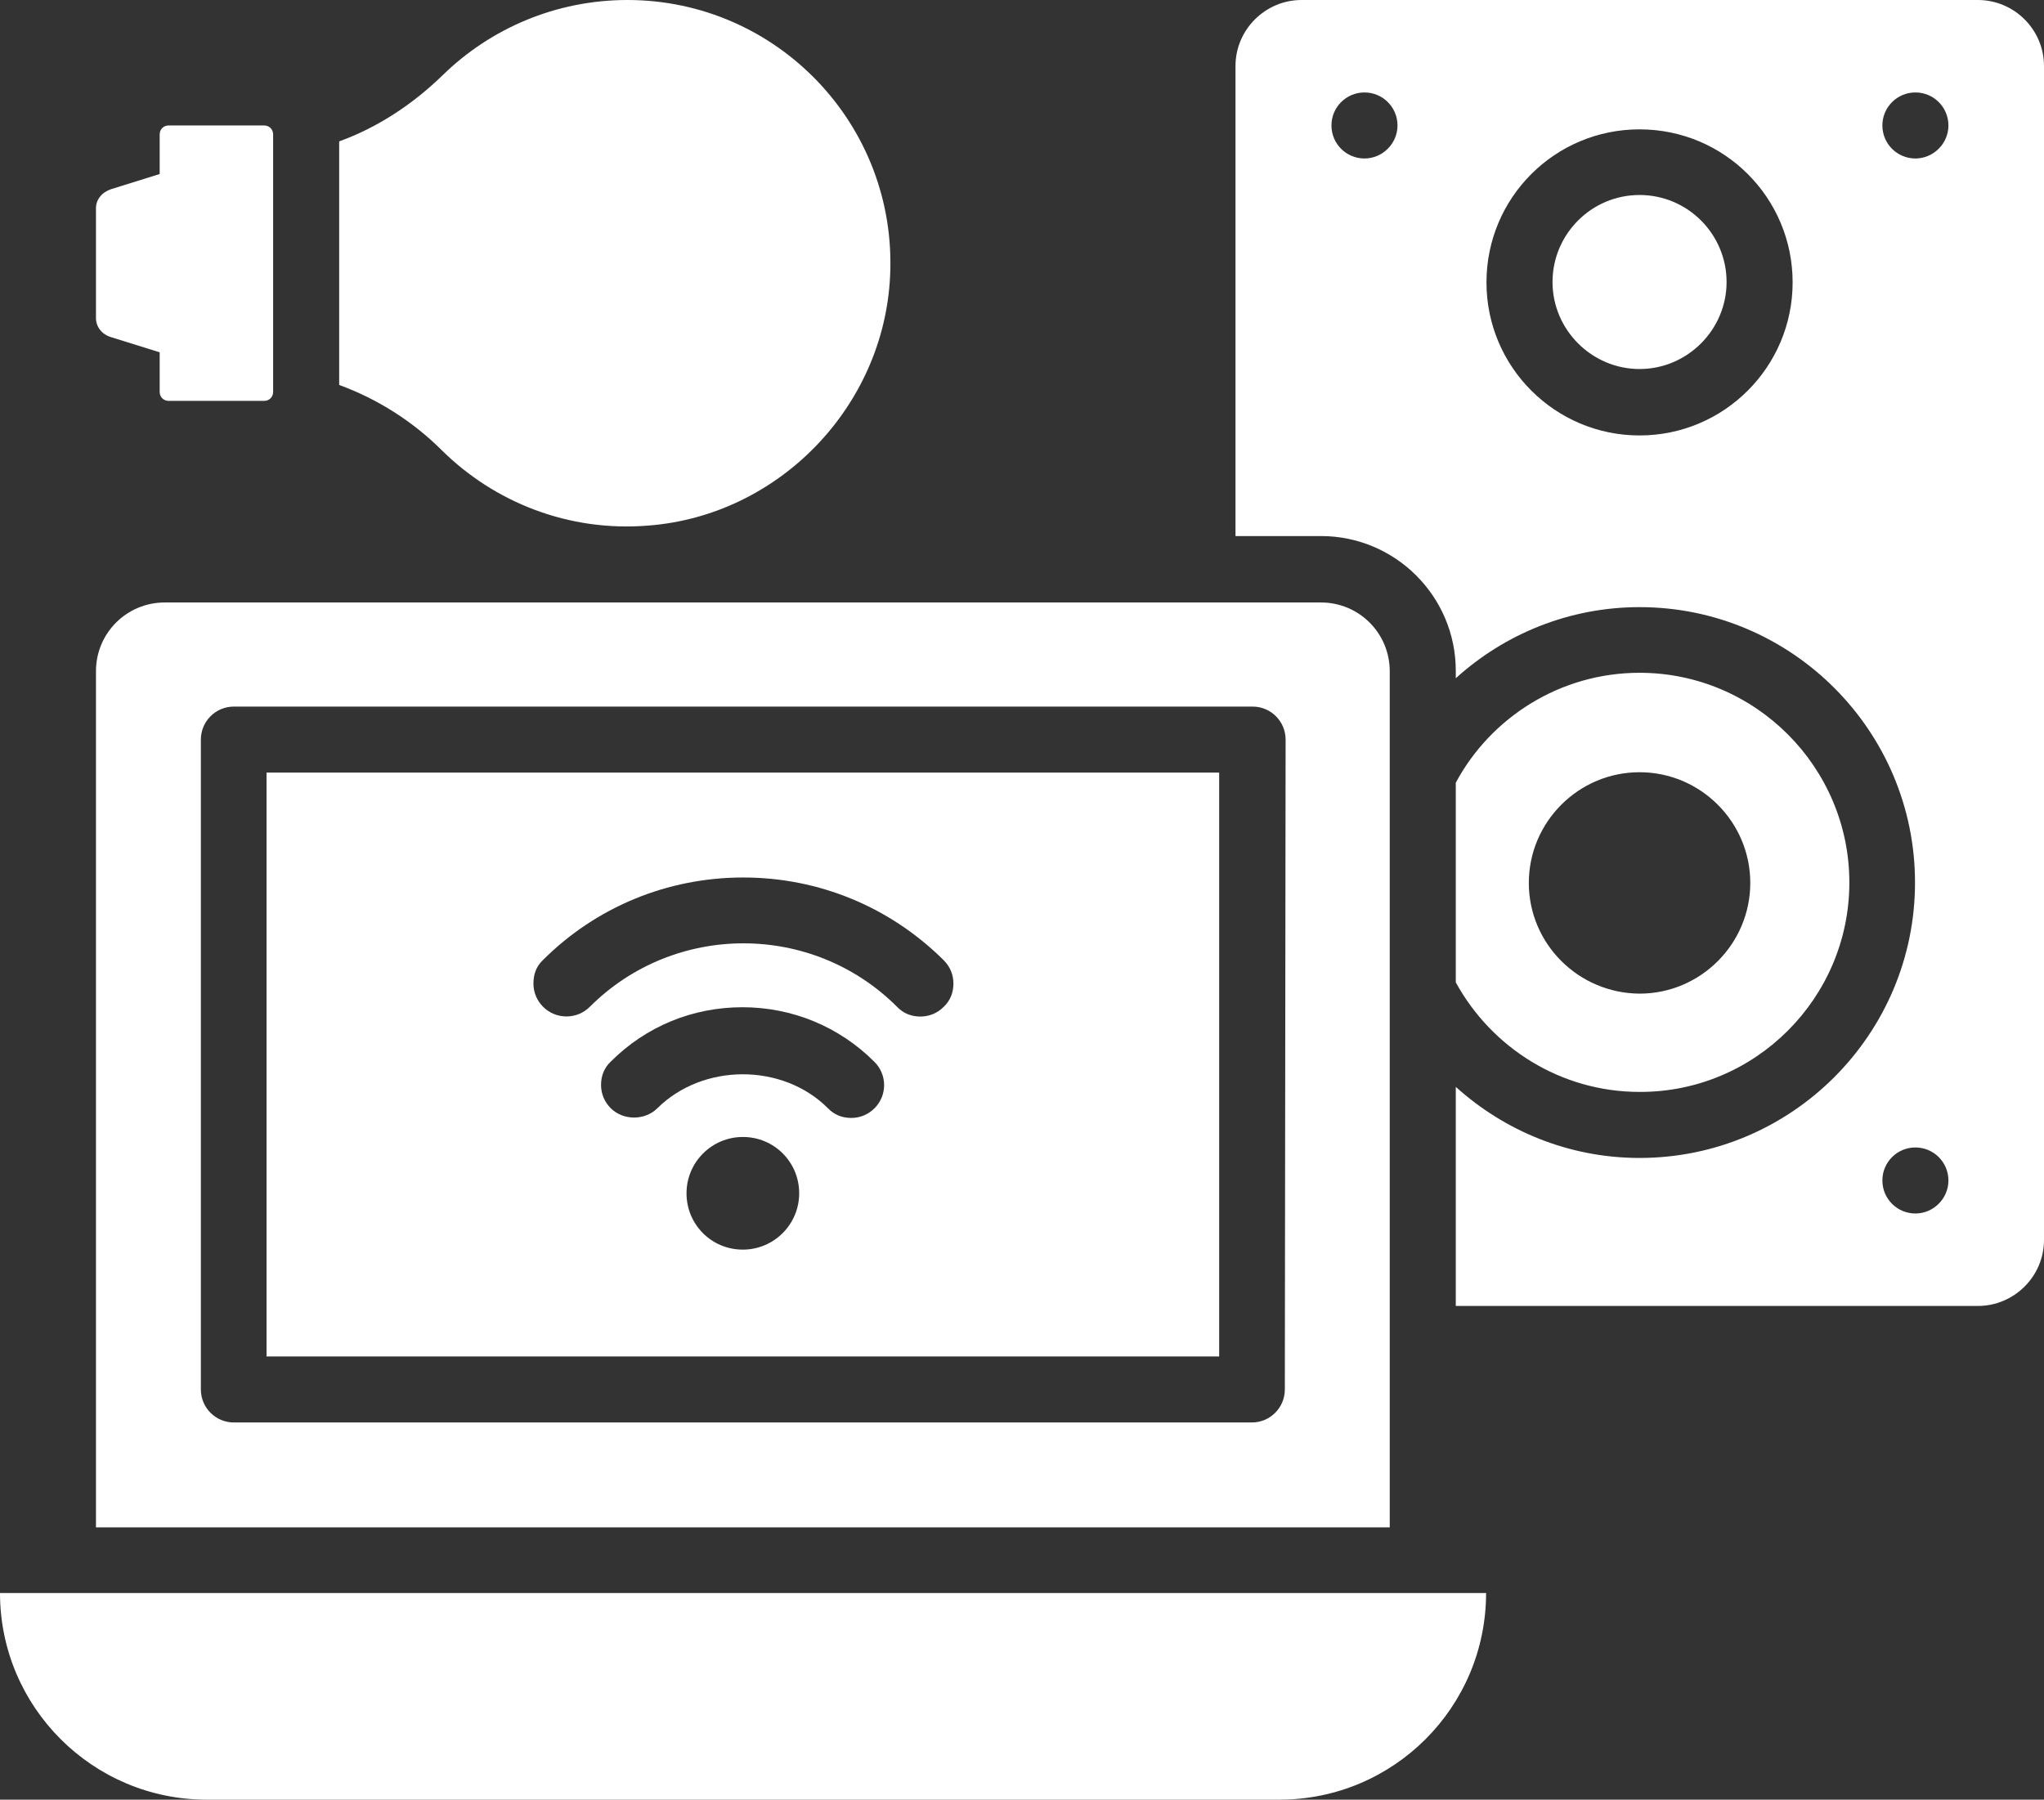
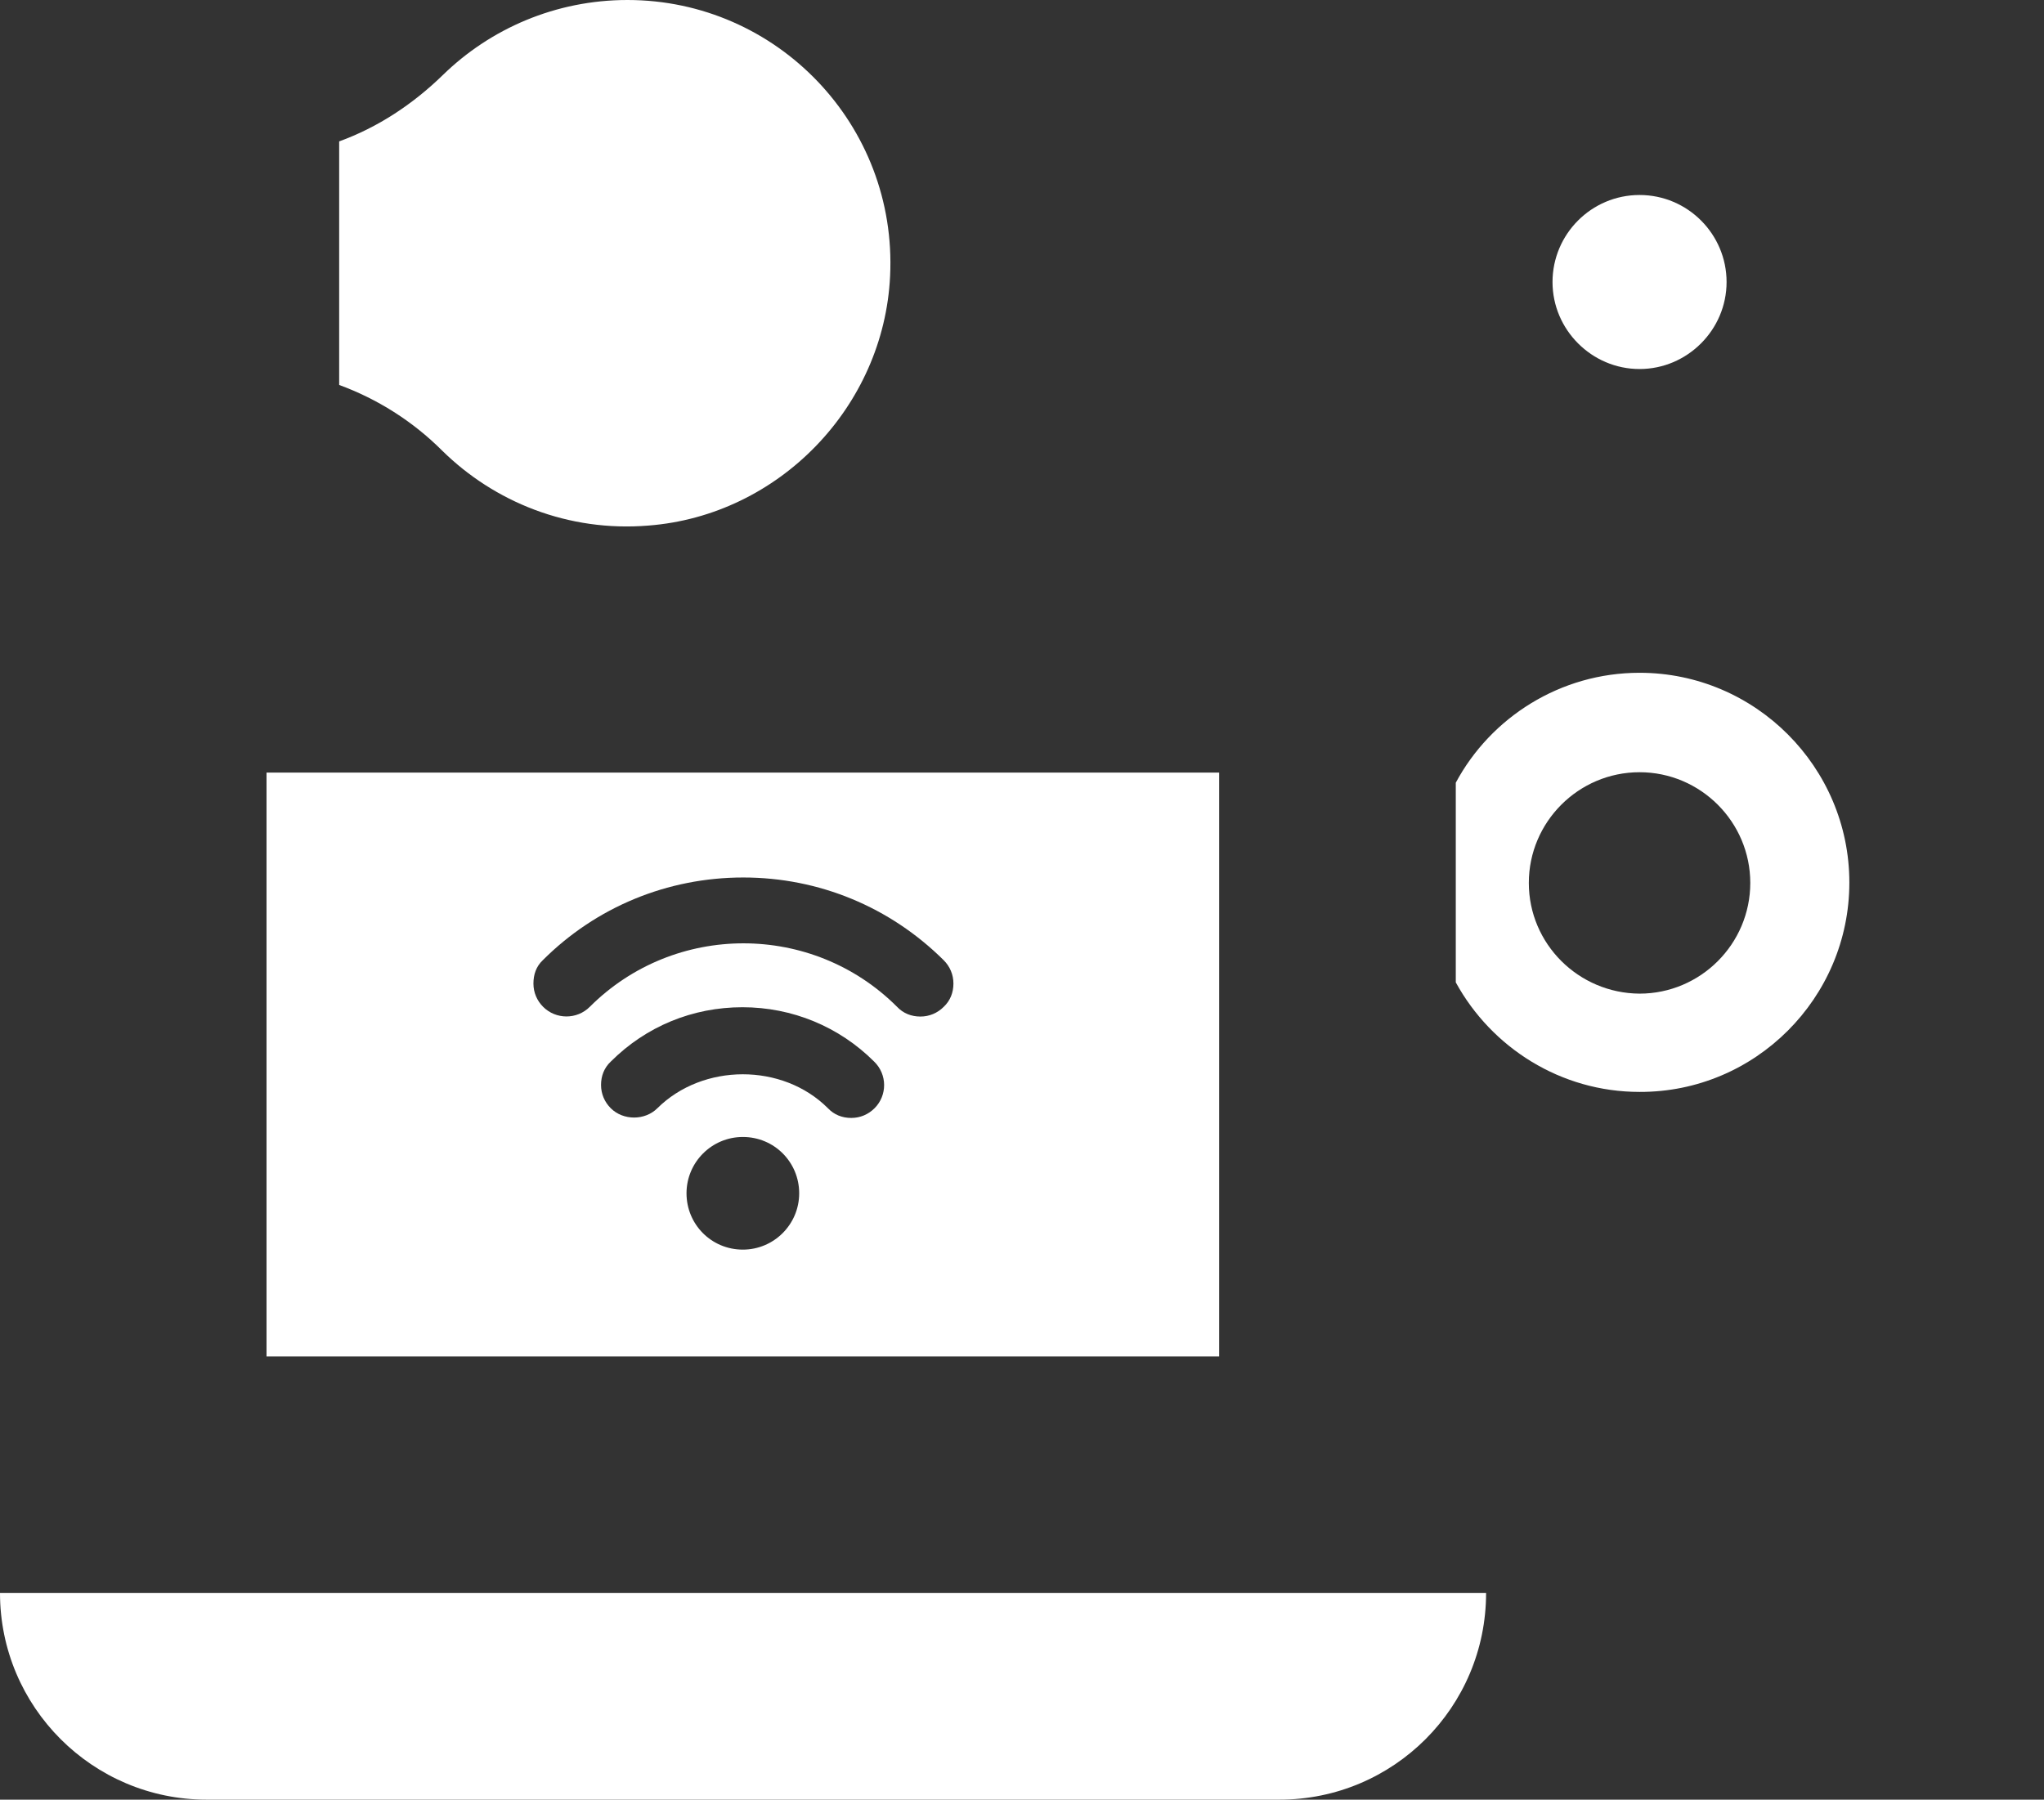
<svg xmlns="http://www.w3.org/2000/svg" version="1.1" id="Layer_1" x="0px" y="0px" viewBox="0 0 526.1 463.3" style="enable-background:new 0 0 526.1 463.3;" xml:space="preserve">
  <rect x="0" y="0" width="526.1" height="463.3" fill="#333333" stroke="none" />
  <style type="text/css">
	.st0{fill:#FFFFFF;}
</style>
  <g>
    <path class="st0" d="M87.3,36.4v62.7c9.8,3.6,18.9,9.3,26.5,16.9c13.4,13.2,32.4,21,53.1,19.3c33.6-2.6,60.6-30.6,62.2-64.2   C231,32.2,200,0,161.5,0c-18.5,0-35.3,7.4-47.5,19.3C106.2,26.9,97.2,32.8,87.3,36.4L87.3,36.4z" />
-     <path class="st0" d="M70.3,34.6c0-1.3-1-2.3-2.3-2.3H43.4c-1.3,0-2.3,1-2.3,2.3v10.2l-12.5,3.9c-2.4,0.8-3.9,2.7-3.9,4.9v28.3   c0,2.2,1.5,4.2,3.9,4.9l12.5,3.9v10.2c0,1.3,1,2.3,2.3,2.3H68c1.3,0,2.3-1,2.3-2.3L70.3,34.6z" />
    <path class="st0" d="M53.2,463.3h276.1c29.4,0,53.2-23.8,53.2-53.2H0C0,439.4,23.8,463.3,53.2,463.3L53.2,463.3z" />
-     <path class="st0" d="M357.7,172.8c0-9.8-7.9-17.7-17.7-17.7H42.4c-9.8,0-17.7,7.9-17.7,17.7v220.4h333L357.7,172.8L357.7,172.8z    M330.7,357.7c0,4.7-3.8,8.5-8.5,8.5H60.2c-4.7,0-8.5-3.8-8.5-8.5l0-167.3c0-4.7,3.8-8.5,8.5-8.5h262.2c4.7,0,8.5,3.8,8.5,8.5   L330.7,357.7L330.7,357.7z" />
    <path class="st0" d="M476,227.2c0-29.7-24.2-54-54-54c-20.4,0-38.3,11.5-47.3,28.3v51.4c9.2,16.8,27,28.2,47.3,28.2   C451.8,281.2,476,256.9,476,227.2z M393.5,227.3c0-15.7,12.8-28.5,28.5-28.5c15.7,0,28.5,12.8,28.5,28.5   c0,15.7-12.8,28.5-28.5,28.5C406.3,255.7,393.5,243,393.5,227.3L393.5,227.3z" />
    <path class="st0" d="M422,50.2c-12.4,0-22.4,10.1-22.4,22.4c0,12.3,10.1,22.4,22.4,22.4c12.3,0,22.4-10.1,22.4-22.4   C444.4,60.3,434.4,50.2,422,50.2z" />
-     <path class="st0" d="M509.1,0H335c-9.3,0-17,7.6-17,17V138h22c19.1,0,34.7,15.5,34.7,34.7v1.9c12.6-11.4,29.2-18.3,47.3-18.3   c39.1,0,70.9,31.8,70.9,70.9c0,39.1-31.8,70.9-70.9,70.9c-18.2,0-34.8-7-47.3-18.3v56.4l134.4,0c9.3,0,17-7.6,17-17V17   C526.1,7.6,518.4,0,509.1,0L509.1,0z M351.2,40.8c-4.7,0-8.5-3.8-8.5-8.5s3.8-8.5,8.5-8.5s8.5,3.8,8.5,8.5S355.8,40.8,351.2,40.8z    M422,112.1c-21.7,0-39.4-17.6-39.4-39.4s17.6-39.4,39.4-39.4s39.4,17.6,39.4,39.4C461.4,94.4,443.8,112.1,422,112.1z M493,312.4   c-4.7,0-8.5-3.8-8.5-8.5s3.8-8.5,8.5-8.5s8.5,3.8,8.5,8.5C501.5,308.6,497.6,312.4,493,312.4z M493,40.8c-4.7,0-8.5-3.8-8.5-8.5   s3.8-8.5,8.5-8.5s8.5,3.8,8.5,8.5C501.5,37,497.6,40.8,493,40.8z" />
    <path class="st0" d="M68.6,349.2h245.2V198.9H68.6V349.2z M191.2,321.7c-8.1,0-14.5-6.5-14.5-14.5c0-8,6.5-14.5,14.5-14.5   c8.1,0,14.5,6.5,14.5,14.5C205.7,315.2,199.2,321.7,191.2,321.7z M225.1,285.3c-1.6,1.6-3.7,2.5-6,2.5c-2.3,0-4.4-0.8-6-2.5   c-11.7-11.7-32.2-11.6-43.9,0c-3.2,3.2-8.8,3.2-12,0c-1.6-1.6-2.5-3.7-2.5-6c0-2.3,0.8-4.4,2.5-6c9.1-9.1,21.1-14,33.9-14   c12.8,0,24.9,5,33.9,14C228.4,276.6,228.4,282,225.1,285.3L225.1,285.3z M139.7,247.2c13.7-13.7,32.1-21.3,51.6-21.3   c19.5,0,37.8,7.6,51.6,21.3c1.6,1.6,2.5,3.7,2.5,6c0,2.3-0.8,4.4-2.5,6c-1.6,1.6-3.7,2.5-6,2.5c-2.3,0-4.4-0.8-6-2.5   c-21.8-21.8-57.3-21.8-79.1,0c-3.3,3.3-8.7,3.3-12,0c-1.6-1.6-2.5-3.7-2.5-6C137.3,250.9,138,248.8,139.7,247.2L139.7,247.2z" />
  </g>
</svg>